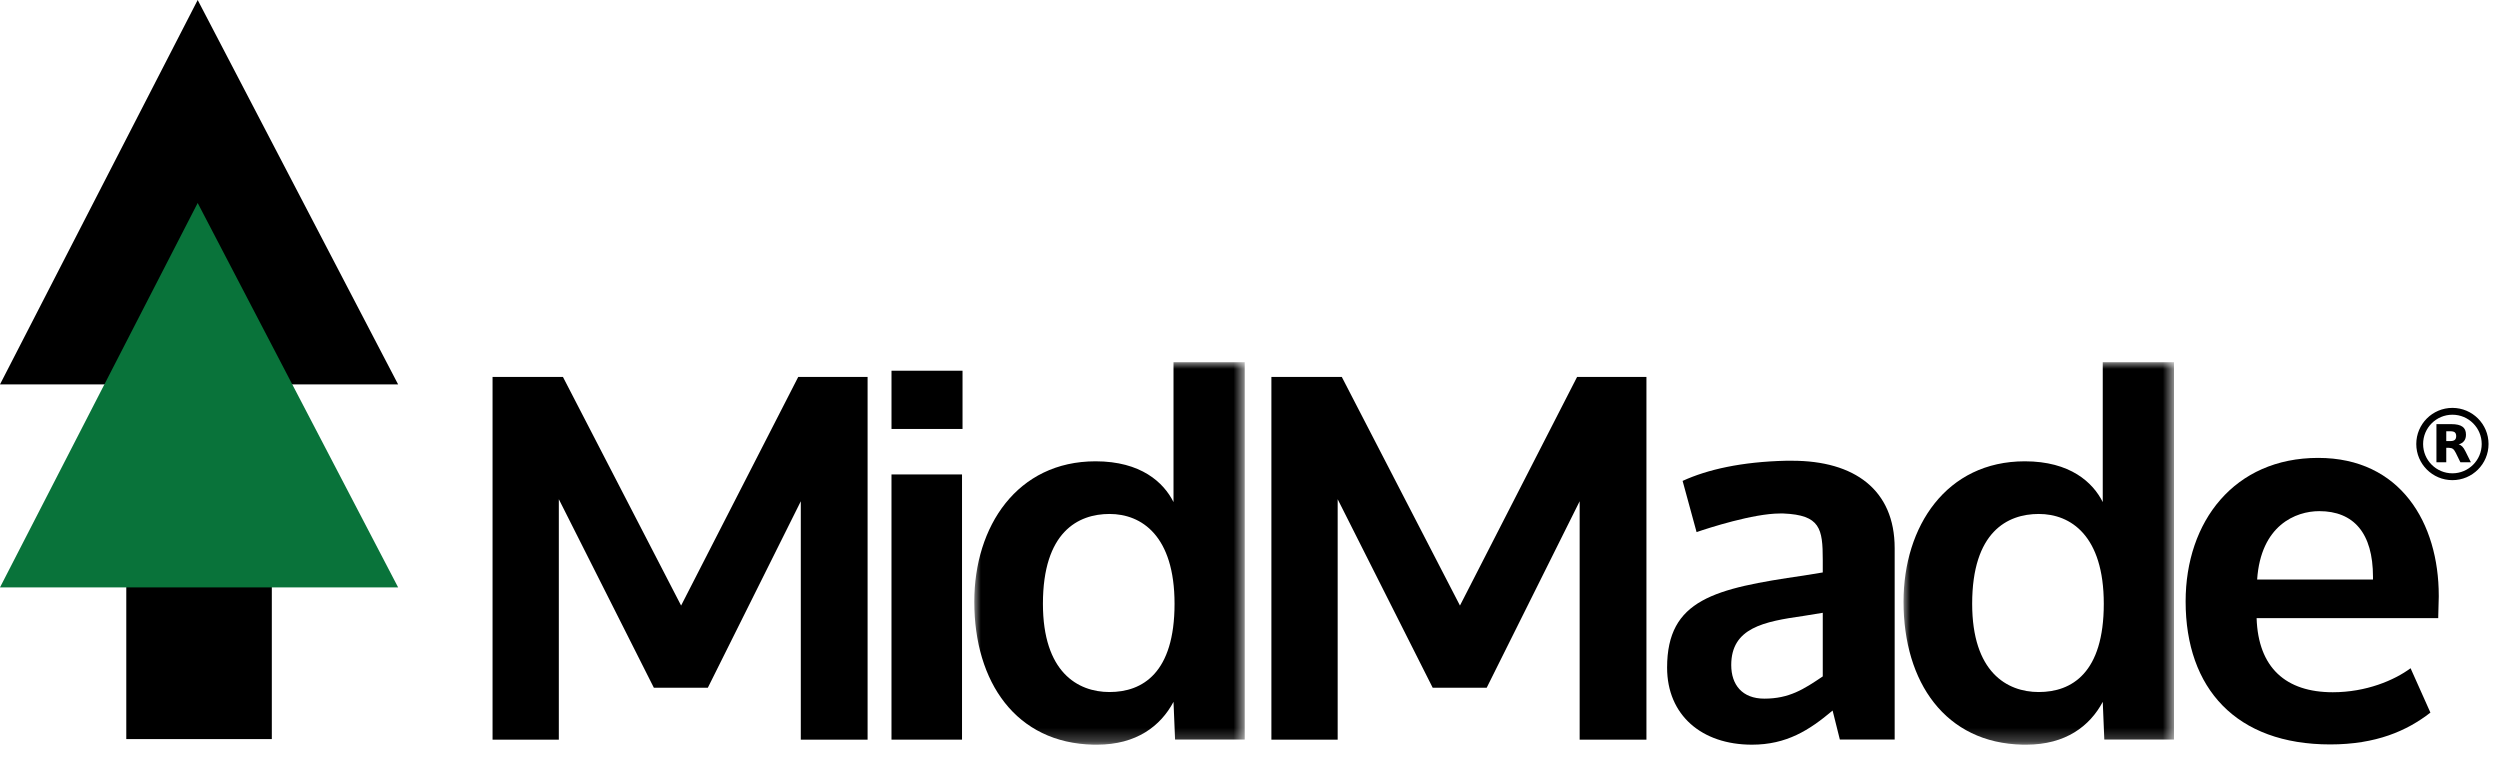
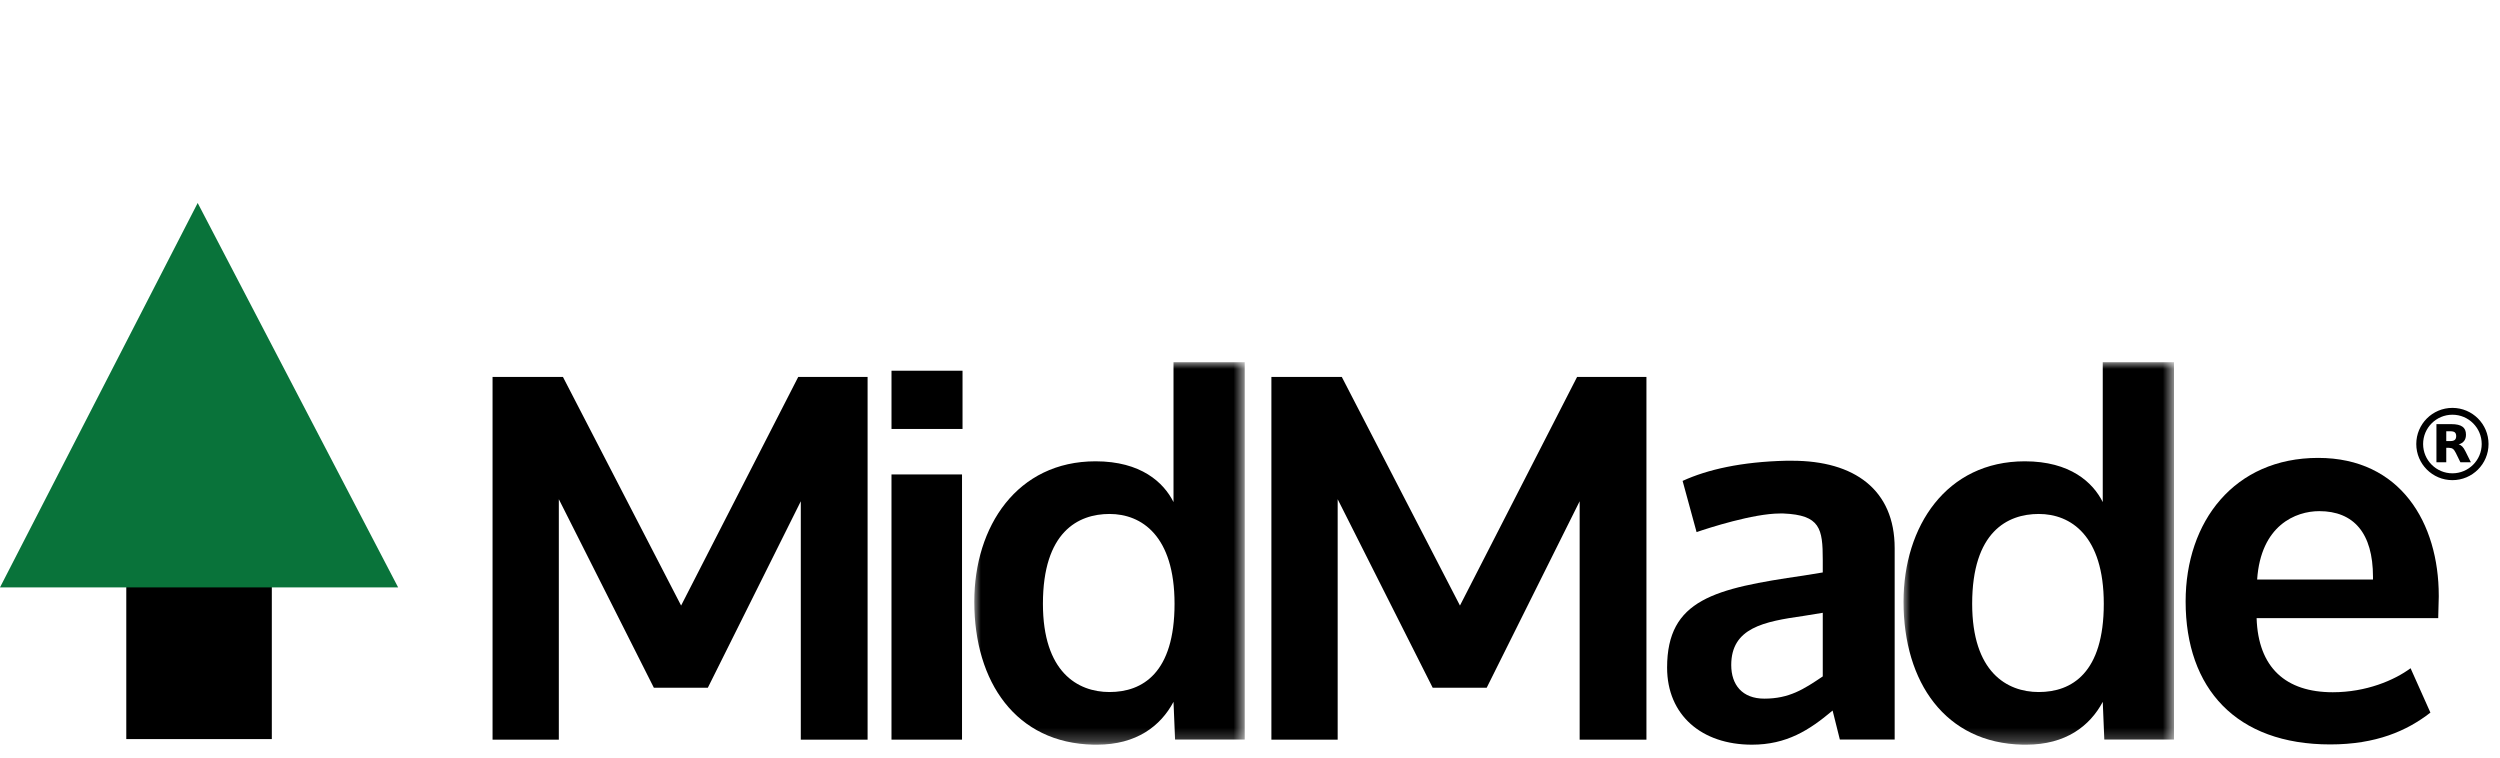
<svg xmlns="http://www.w3.org/2000/svg" xmlns:xlink="http://www.w3.org/1999/xlink" width="188px" height="57px" viewBox="0 0 188 57" version="1.1">
  <title>Logo</title>
  <defs>
    <polygon id="path-1" points="0 0 20.339 0 20.339 28.762 0 28.762" />
    <polygon id="path-3" points="0 0 20.339 0 20.339 28.762 0 28.762" />
  </defs>
  <g id="Page-1" stroke="none" stroke-width="1" fill="none" fill-rule="evenodd">
    <g id="PS-Midmade-Start" transform="translate(-189, -34)">
      <g id="Logo" transform="translate(189, 34)">
        <polygon id="Fill-2" fill="#000000" points="9.497 55.579 20.441 55.579 20.441 44.016 9.497 44.016" />
-         <polygon id="Fill-3" fill="#000000" points="14.866 0 0 28.906 29.938 28.906" />
        <polygon id="Fill-4" fill="#09733A" points="0 44.171 29.939 44.171 14.866 15.264" />
        <polygon id="Fill-5" fill="#000000" points="60.22 37.695 53.228 51.72 49.171 51.72 42.024 37.54 42.024 55.621 37.04 55.621 37.04 28.345 42.333 28.345 51.219 45.538 60.027 28.345 65.243 28.345 65.243 55.621 60.22 55.621" />
        <path d="M67.04,55.621 L72.344,55.621 L72.344,35.678 L67.04,35.678 L67.04,55.621 Z M67.041,32.258 L72.382,32.258 L72.382,27.878 L67.041,27.878 L67.041,32.258 Z" id="Fill-6" fill="#000000" />
        <polygon id="Fill-7" fill="#000000" points="118.79 37.695 111.798 51.72 107.74 51.72 100.593 37.54 100.593 55.621 95.609 55.621 95.609 28.345 100.903 28.345 109.789 45.538 118.597 28.345 123.812 28.345 123.812 55.621 118.79 55.621" />
        <g id="Group-22" transform="translate(73.266, 27.238)">
          <path d="M63.806,23.628 L63.806,18.844 L62.368,19.078 C59.373,19.505 56.923,19.972 56.923,22.772 C56.923,24.25 57.74,25.3 59.412,25.3 C61.279,25.3 62.368,24.601 63.806,23.628 M58.478,28.762 C54.706,28.762 52.1,26.545 52.1,22.967 C52.1,17.833 55.678,17.017 62.368,16.044 L63.806,15.81 L63.806,14.877 C63.806,12.505 63.612,11.494 60.85,11.377 L60.578,11.377 C58.595,11.377 55.211,12.466 54.317,12.777 L53.266,8.926 C55.133,8.07 57.701,7.487 61.045,7.41 L61.512,7.41 C66.179,7.41 69.213,9.588 69.213,13.983 L69.213,28.373 L65.09,28.373 L64.546,26.195 C62.795,27.673 61.084,28.762 58.478,28.762" id="Fill-8" fill="#000000" />
          <g id="Group-12" transform="translate(69.879, 0)">
            <mask id="mask-2" fill="white">
              <use xlink:href="#path-1" />
            </mask>
            <g id="Clip-11" />
            <path d="M15.06,18.166 C15.06,13.042 12.576,11.412 10.17,11.412 C7.802,11.412 5.162,12.77 5.162,18.166 C5.162,23.289 7.763,24.803 10.17,24.803 C12.654,24.803 15.06,23.367 15.06,18.166 L15.06,18.166 Z M14.982,25.541 C14.012,27.365 12.188,28.762 9.238,28.762 L8.967,28.762 C3.144,28.646 0,24.066 0,18.01 C0,12.343 3.221,7.452 9.122,7.452 C12.538,7.452 14.245,9.044 14.982,10.519 L14.982,0 L20.339,0 L20.339,28.374 L15.099,28.374 L14.982,25.541 Z" id="Fill-10" fill="#000000" mask="url(#mask-2)" />
          </g>
          <g id="Group-15">
            <mask id="mask-4" fill="white">
              <use xlink:href="#path-3" />
            </mask>
            <g id="Clip-14" />
            <path d="M15.06,18.166 C15.06,13.042 12.576,11.412 10.169,11.412 C7.802,11.412 5.162,12.77 5.162,18.166 C5.162,23.289 7.763,24.803 10.169,24.803 C12.654,24.803 15.06,23.367 15.06,18.166 L15.06,18.166 Z M14.982,25.541 C14.012,27.365 12.188,28.762 9.238,28.762 L8.967,28.762 C3.144,28.646 0,24.066 0,18.01 C0,12.343 3.221,7.452 9.122,7.452 C12.538,7.452 14.245,9.044 14.982,10.519 L14.982,0 L20.339,0 L20.339,28.374 L15.099,28.374 L14.982,25.541 Z" id="Fill-13" fill="#000000" mask="url(#mask-4)" />
          </g>
          <path d="M105.183,16.341 L105.183,16.145 C105.183,12.848 103.732,11.2 101.141,11.2 C99.375,11.2 96.746,12.26 96.471,16.341 L105.183,16.341 Z M96.431,19.246 C96.549,22.974 98.629,24.819 102.161,24.819 C104.674,24.819 106.793,23.916 108.009,23.013 L109.501,26.35 C107.735,27.723 105.419,28.743 101.965,28.743 C94.901,28.743 91.093,24.544 91.093,17.99 C91.093,11.985 94.744,7.196 101.063,7.196 C107.263,7.196 110.129,12.103 110.129,17.558 L110.129,17.636 C110.129,18.147 110.089,18.657 110.089,19.167 L110.089,19.246 L96.431,19.246 Z" id="Fill-16" fill="#000000" />
          <path d="M111.155,3.692 C112.514,3.692 113.615,4.794 113.615,6.152 C113.615,7.511 112.514,8.612 111.155,8.612 C109.796,8.612 108.695,7.511 108.695,6.152 C108.695,4.794 109.796,3.692 111.155,3.692 Z" id="Stroke-18" stroke="#000000" stroke-width="0.514" />
          <path d="M110.693,6.439 L110.693,7.522 L109.954,7.522 L109.954,4.657 L111.083,4.657 C111.461,4.657 111.736,4.721 111.911,4.849 C112.089,4.974 112.175,5.174 112.175,5.449 C112.175,5.638 112.131,5.794 112.039,5.916 C111.947,6.036 111.811,6.127 111.625,6.183 C111.728,6.208 111.817,6.26 111.897,6.341 C111.978,6.422 112.058,6.544 112.139,6.711 L112.542,7.522 L111.755,7.522 L111.405,6.811 C111.336,6.67 111.264,6.569 111.191,6.519 C111.119,6.466 111.021,6.439 110.902,6.439 L110.693,6.439 L110.693,6.439 Z M111.005,5.93 C111.158,5.93 111.269,5.899 111.336,5.841 C111.402,5.786 111.439,5.691 111.439,5.558 C111.439,5.427 111.402,5.335 111.336,5.276 C111.269,5.221 111.158,5.193 111.005,5.193 L110.693,5.193 L110.693,5.93 L111.005,5.93 Z" id="Fill-20" fill="#000000" />
        </g>
      </g>
    </g>
  </g>
</svg>